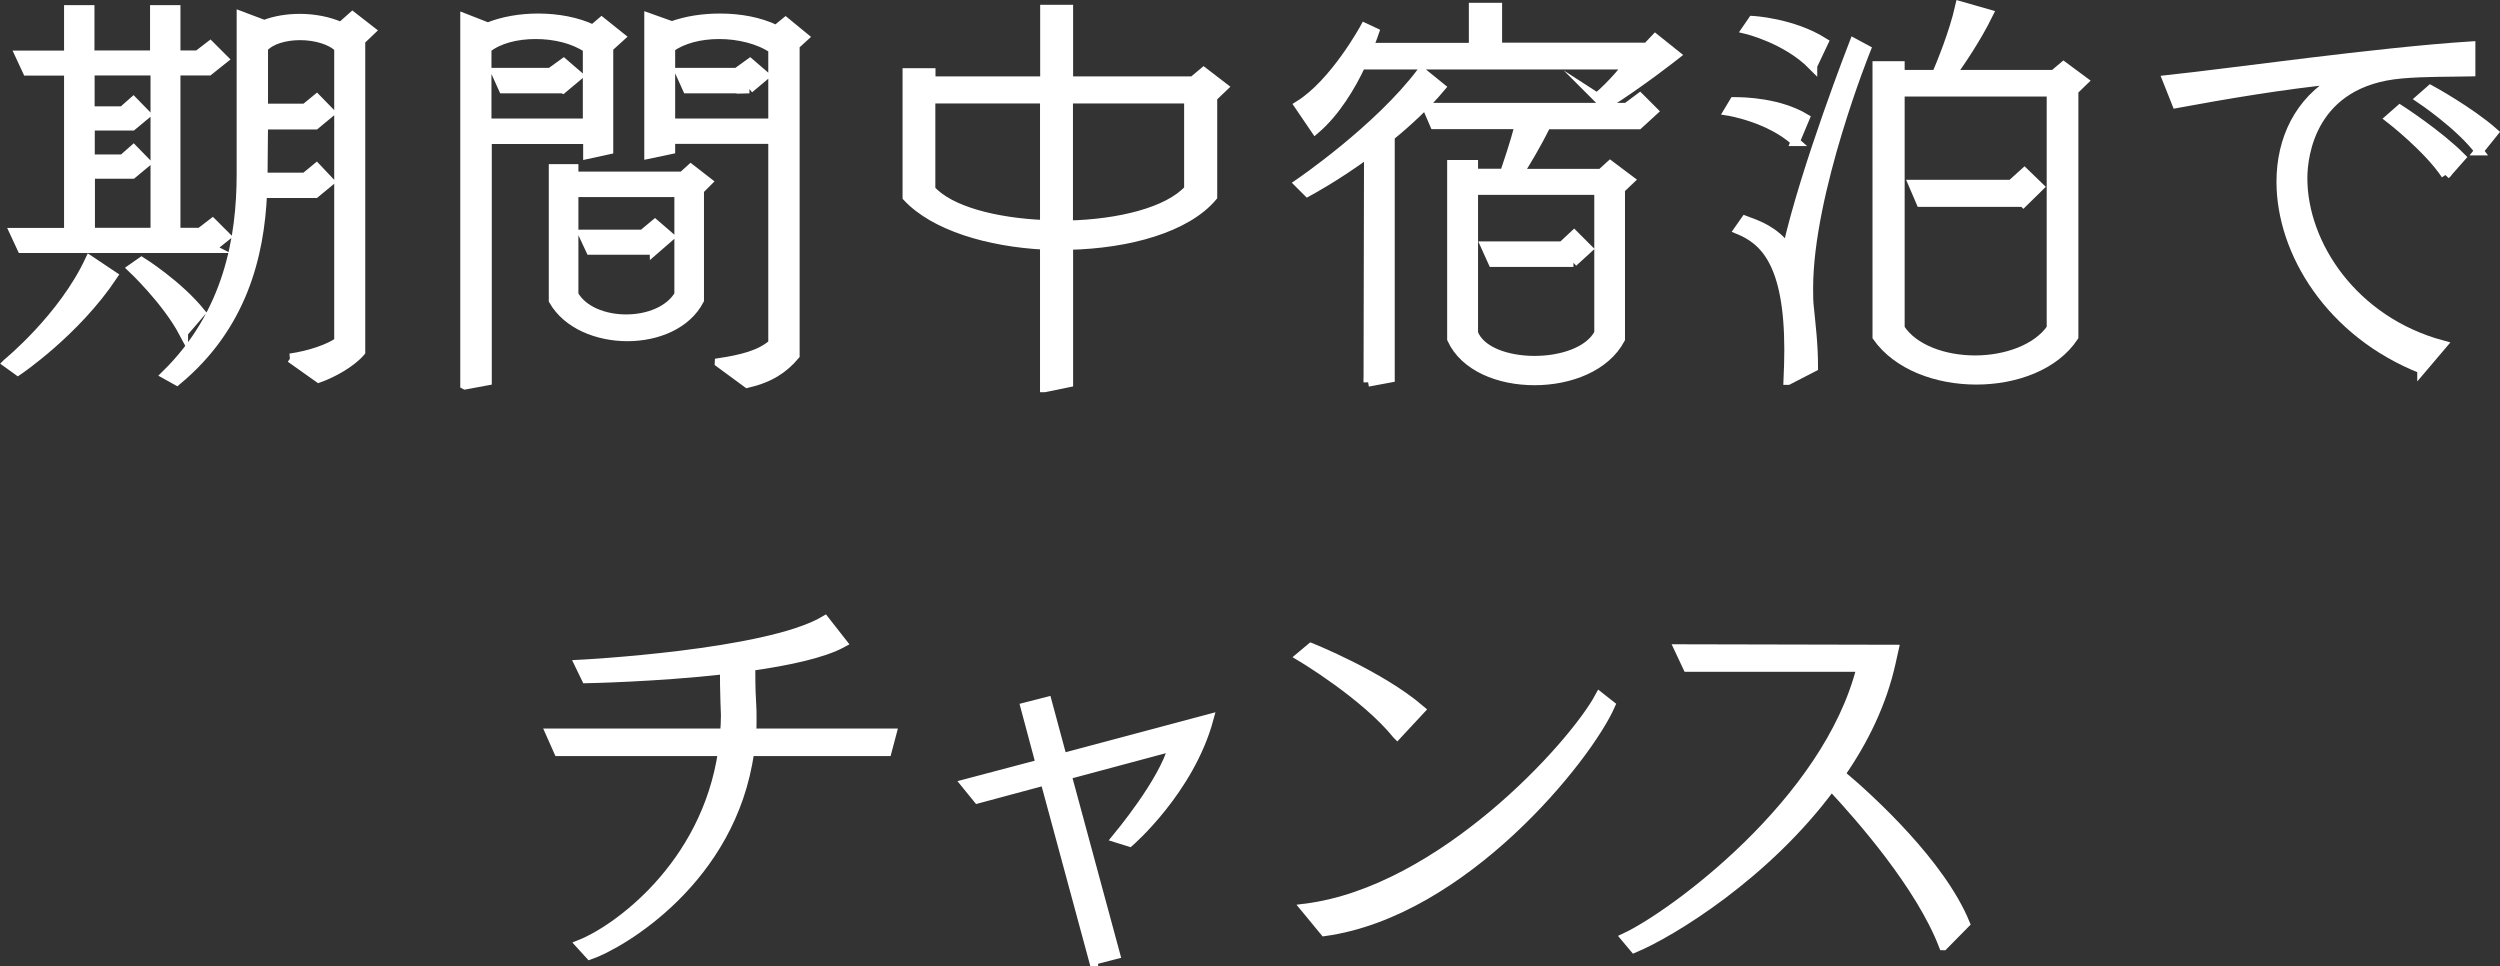
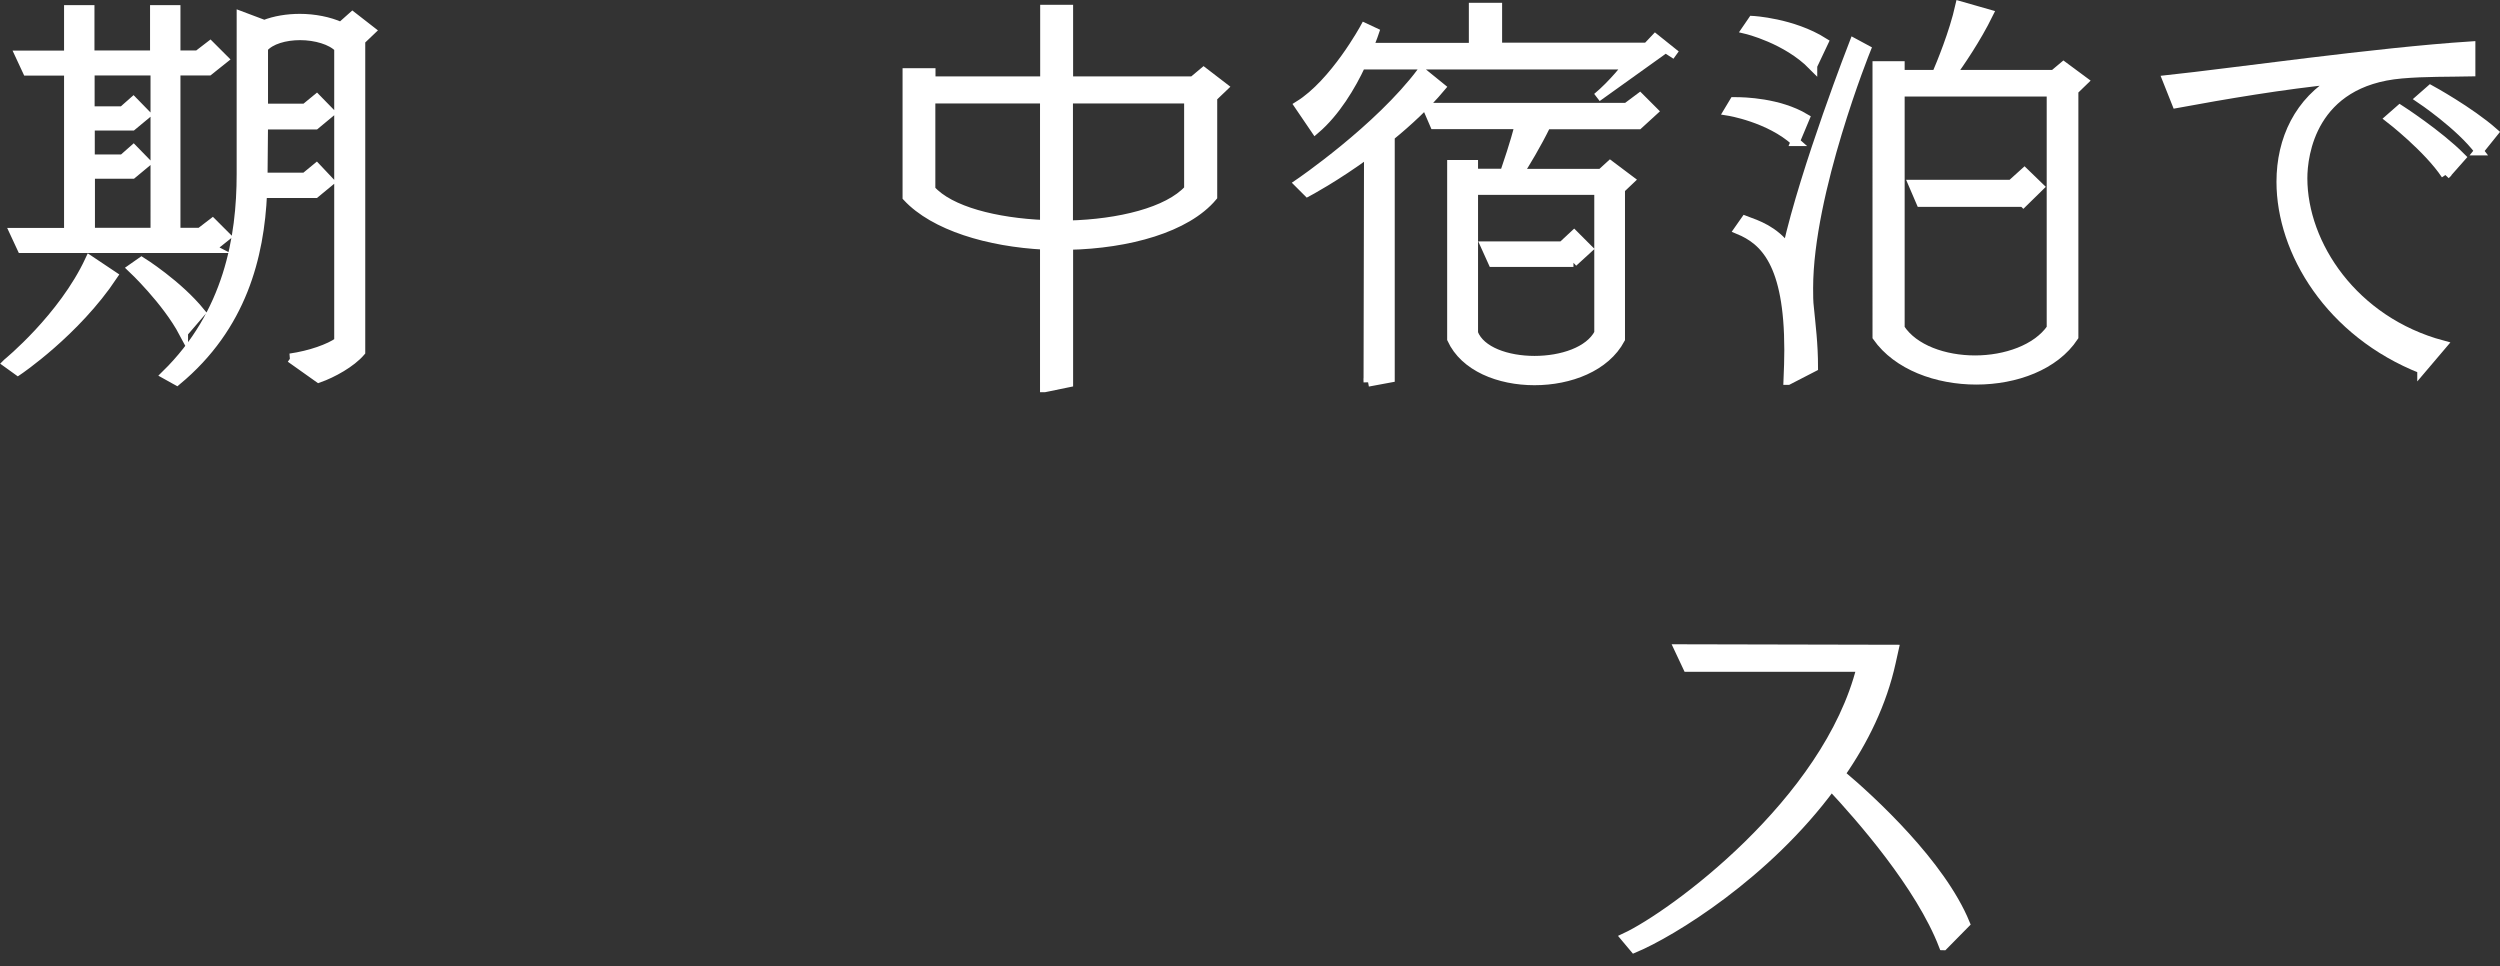
<svg xmlns="http://www.w3.org/2000/svg" id="_レイヤー_2" width="157.87" height="61" viewBox="0 0 157.87 61">
  <rect x="0" y="0" width="157.87" height="61" fill="#333333" stroke="none" />
  <defs>
    <style>.cls-1{fill:#fff;stroke:#fff;stroke-miterlimit:10;stroke-width:.57px;}</style>
  </defs>
  <g id="text">
    <path class="cls-1" d="m.46,22.92s3.51-2.86,5.2-6.5l1.48.99c-2.37,3.56-6.01,6.01-6.01,6.01l-.68-.49Zm12.9-7.23H1.37l-.47-1.01h3.43V4.49H1.71l-.47-1.01h3.09V.61h1.35v2.86h4.08V.61h1.35v2.86h1.38l.78-.6.86.86-.94.75h-2.08v10.19h1.53l.78-.6.86.86-.94.75Zm-3.59-11.21h-4.08v2.52h2.05l.68-.6.81.83-.88.73h-2.65v2.08h2.05l.68-.6.81.83-.88.73h-2.65v3.67h4.08V4.49Zm1.82,16.54c-1.09-2.05-3.25-4.08-3.25-4.08l.6-.42s2.29,1.43,3.74,3.22l-1.09,1.27Zm6.73,1.59c1.27-.18,2.5-.62,3.07-1.04V3.03c-.47-.49-1.46-.78-2.44-.78-.94,0-1.87.26-2.31.78v3.8h2.63l.73-.6.86.88-.94.78h-3.28l-.03,3.3h2.65l.73-.6.83.88-.91.75h-3.33c-.18,3.95-1.27,8.4-5.41,11.83l-.7-.39c3.95-3.87,4.76-8.68,4.76-12.66V1l1.46.55c.65-.26,1.46-.39,2.24-.39.91,0,1.85.18,2.6.52l.73-.65,1.17.91-.65.62v19.66c-.6.7-1.77,1.35-2.65,1.66l-1.79-1.27Z" />
-     <path class="cls-1" d="m29.35,24.3V1.14l1.46.57c.96-.39,2.08-.57,3.17-.57,1.25,0,2.47.23,3.46.7l.55-.47,1.2.96-.75.68v6.45l-1.33.29v-.94h-6.34v15.24l-1.4.26Zm7.75-21.24c-.88-.6-2.08-.88-3.28-.88s-2.34.29-3.07.88v4.71h6.34V3.06Zm-1.56,2.55h-3.77l-.47-1.04h3.46l.83-.6.94.81-.99.83Zm8.63,13.34c-.81,1.56-2.68,2.31-4.55,2.31s-3.8-.75-4.68-2.29v-8.32h1.3v.47h6.86l.52-.47,1.07.83-.52.52v6.94Zm-1.3-6.79h-6.63v6.45c.57,1.01,1.92,1.53,3.3,1.53s2.73-.52,3.33-1.53v-6.45Zm-1.56,3.64h-4.03l-.47-1.01h3.77l.78-.65.94.81-.99.86Zm4.11,7.1c1.38-.21,2.57-.49,3.38-1.2v-12.9h-6.45v.65l-1.38.29V1.11l1.46.52c.94-.34,1.98-.49,3.04-.49,1.27,0,2.52.23,3.54.73l.6-.49,1.17.96-.57.52v19.58c-.7.83-1.56,1.43-3.02,1.77l-1.77-1.3Zm3.38-19.81c-.88-.6-2.16-.91-3.38-.91s-2.31.29-3.07.83v4.76h6.45V3.09Zm-1.48,2.52h-3.93l-.47-1.04h3.61l.83-.6.94.81-.99.83Z" />
    <path class="cls-1" d="m65.96,24.48v-9c-3.54-.18-6.97-1.2-8.68-3.04v-7.85h1.51v.52h7.18V.59h1.51v4.52h7.85l.68-.57,1.25.96-.68.65v6.27c-1.66,1.98-5.33,2.99-9.1,3.07v8.68l-1.51.31Zm0-18.23h-7.18v5.72c1.2,1.35,4.11,2.08,7.18,2.21v-7.93Zm9.1,0h-7.59v7.96c3.2-.08,6.29-.83,7.59-2.26v-5.69Z" />
-     <path class="cls-1" d="m100.85,6.15c.99-.81,1.95-2.05,1.95-2.05h-16.85c-.62,1.33-1.61,2.99-2.89,4.08l-1.04-1.53c2.26-1.4,4.16-4.91,4.16-4.91l.62.29s-.13.39-.36.96h6.6V.46h1.53v2.52h9.44l.52-.55,1.3,1.04s-2.24,1.77-4.34,3.09l-.65-.42Zm-14.46,17.99l.03-14.48c-2.08,1.53-3.85,2.47-3.85,2.47l-.55-.55s5.04-3.43,7.75-7.05l1.22.99c-.94,1.12-2.08,2.18-3.2,3.09v15.26l-1.4.26Zm15.94-12.22v9.49c-.94,1.77-3.2,2.63-5.43,2.63s-4.42-.86-5.23-2.63v-11.02h1.38v.55h1.95c.18-.55.65-1.87.94-3.07h-5.36l-.47-1.09h12.61l.83-.62.86.86-.94.86h-5.82c-.62,1.27-1.35,2.47-1.74,3.07h5.2l.57-.52,1.25.94-.6.57Zm-1.38.1h-7.9v9.02c.44,1.14,2.13,1.72,3.85,1.72s3.46-.57,4.06-1.72v-9.02Zm-1.59,4.55h-5.1l-.47-1.04h4.86l.75-.7.88.88-.94.86Z" />
+     <path class="cls-1" d="m100.85,6.15c.99-.81,1.95-2.05,1.95-2.05h-16.85c-.62,1.33-1.61,2.99-2.89,4.08l-1.04-1.53c2.26-1.4,4.16-4.91,4.16-4.91l.62.29s-.13.39-.36.96h6.6V.46h1.53v2.52h9.44l.52-.55,1.3,1.04l-.65-.42Zm-14.46,17.99l.03-14.48c-2.08,1.53-3.85,2.47-3.85,2.47l-.55-.55s5.04-3.43,7.75-7.05l1.22.99c-.94,1.12-2.08,2.18-3.2,3.09v15.26l-1.4.26Zm15.94-12.22v9.49c-.94,1.77-3.2,2.63-5.43,2.63s-4.42-.86-5.23-2.63v-11.02h1.38v.55h1.95c.18-.55.65-1.87.94-3.07h-5.36l-.47-1.09h12.61l.83-.62.86.86-.94.86h-5.82c-.62,1.27-1.35,2.47-1.74,3.07h5.2l.57-.52,1.25.94-.6.57Zm-1.38.1h-7.9v9.02c.44,1.14,2.13,1.72,3.85,1.72s3.46-.57,4.06-1.72v-9.02Zm-1.59,4.55h-5.1l-.47-1.04h4.86l.75-.7.88.88-.94.86Z" />
    <path class="cls-1" d="m113.38,8.94c-1.66-1.51-4.24-1.92-4.24-1.92l.36-.6h.1c.52,0,2.73.05,4.39,1.04l-.62,1.48Zm-.47,15.08c.03-.7.05-1.33.05-1.92,0-5.51-1.56-6.92-3.17-7.59l.42-.6c.78.29,1.79.62,2.65,1.74,1.12-5.02,4.21-12.95,4.21-12.95l.78.42s-3.64,9.02-3.64,15.08c0,.44,0,.86.05,1.25.1,1.04.26,2.26.26,3.74l-1.61.83Zm1.56-19.87c-1.66-1.69-4.19-2.29-4.19-2.29l.39-.57s2.52.13,4.5,1.38l-.7,1.48Zm4.06,0h1.46v.55h2.29c.29-.68,1.09-2.6,1.48-4.34l1.82.52c-.78,1.59-1.82,3.09-2.34,3.82h6.45l.62-.52,1.27.94-.62.6v15.55c-1.2,1.82-3.67,2.73-6.16,2.73s-4.99-.91-6.27-2.73V4.15Zm11,1.66h-9.54v14.92c.86,1.33,2.81,2,4.73,2s3.9-.68,4.81-2V5.82Zm-1.77,6.97h-6.47l-.49-1.14h6.21l.83-.75.94.91-1.01.99Z" />
    <path class="cls-1" d="m152.93,23.31c-5.8-2.29-8.89-7.41-8.89-11.83,0-2.68,1.14-5.1,3.54-6.47-3.41.34-7.05.96-10.14,1.53l-.6-1.51c4.13-.44,13.18-1.74,19.19-2.13v1.64c-1.35.03-2.89,0-4.37.13-5.69.49-6.24,5.12-6.24,6.58,0,4.19,3.2,9.02,8.81,10.53l-1.3,1.53Zm1.51-12.27c-1.12-1.69-3.54-3.56-3.54-3.56l.65-.57s2.42,1.56,3.87,3.02l-.99,1.12Zm2.11-1.51c-1.2-1.61-3.72-3.3-3.72-3.3l.65-.57s2.47,1.35,4,2.7l-.94,1.17Z" />
-     <path class="cls-1" d="m47.34,47.47c-1.12,8.11-8.14,12.17-10.09,12.84l-.62-.68c2.24-.88,7.93-4.89,9-12.17h-10.37l-.52-1.17h11.02c.03-.36.05-.75.05-1.14,0-.26-.03-.55-.03-.83-.03-.88-.03-1.3-.03-2.03-4.34.49-8.74.57-8.74.57l-.44-.91s11.88-.6,15.52-2.78l1.12,1.43c-1.25.68-3.43,1.14-5.8,1.48,0,.57,0,1.46.05,2.21.03.42.03.81.03,1.17,0,.29,0,.55-.03.83h8.87l-.31,1.17h-8.68Z" />
-     <path class="cls-1" d="m69.05,60.65l-3.07-11.34-4.24,1.14-.78-.96,4.73-1.25-.96-3.59,1.4-.36.96,3.56,9.26-2.47c-1.22,4.52-5.02,7.8-5.02,7.8l-.83-.26c.13-.16,2.94-3.51,3.56-5.77l-6.68,1.79,3.07,11.34-1.4.36Z" />
-     <path class="cls-1" d="m88.22,46.4c-2.03-2.52-6.11-4.94-6.11-4.94l.68-.57s4.37,1.74,6.92,3.93l-1.48,1.59Zm13.49-1.87c-1.48,3.35-9.28,13.08-18.07,14.3l-1.22-1.48c8.58-1.07,16.93-10.27,18.59-13.37l.7.55Z" />
    <path class="cls-1" d="m122.72,59.72c-1.46-3.8-5.25-8.11-7.07-10.06-4.11,5.59-10.09,9.23-12.45,10.22l-.57-.68c2.96-1.38,12.77-8.53,14.9-17.06h-10.97l-.55-1.17,13.6.03-.18.81c-.57,2.6-1.74,4.97-3.2,7.07,1.98,1.66,6.34,5.69,7.88,9.44l-1.38,1.4Z" />
  </g>
</svg>